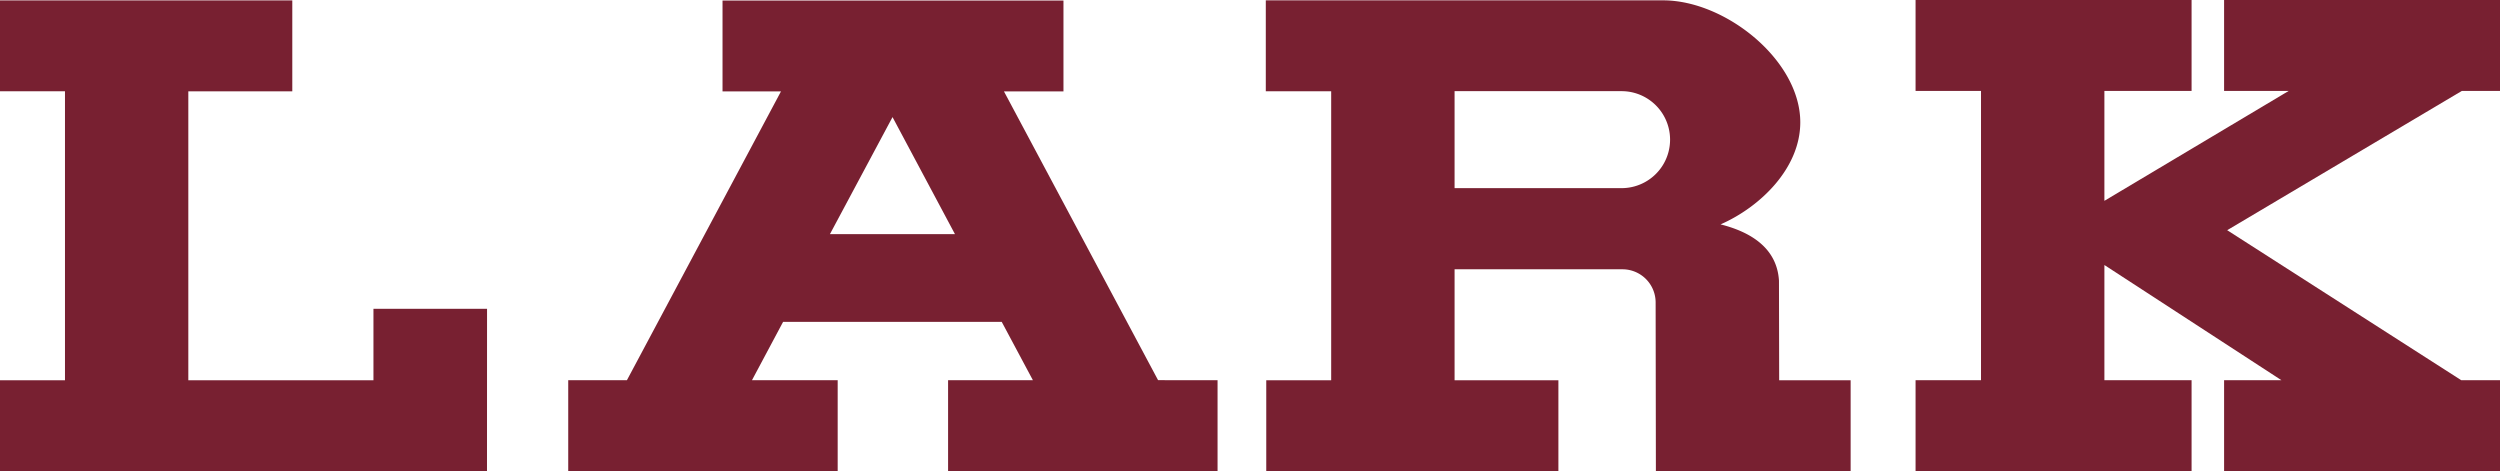
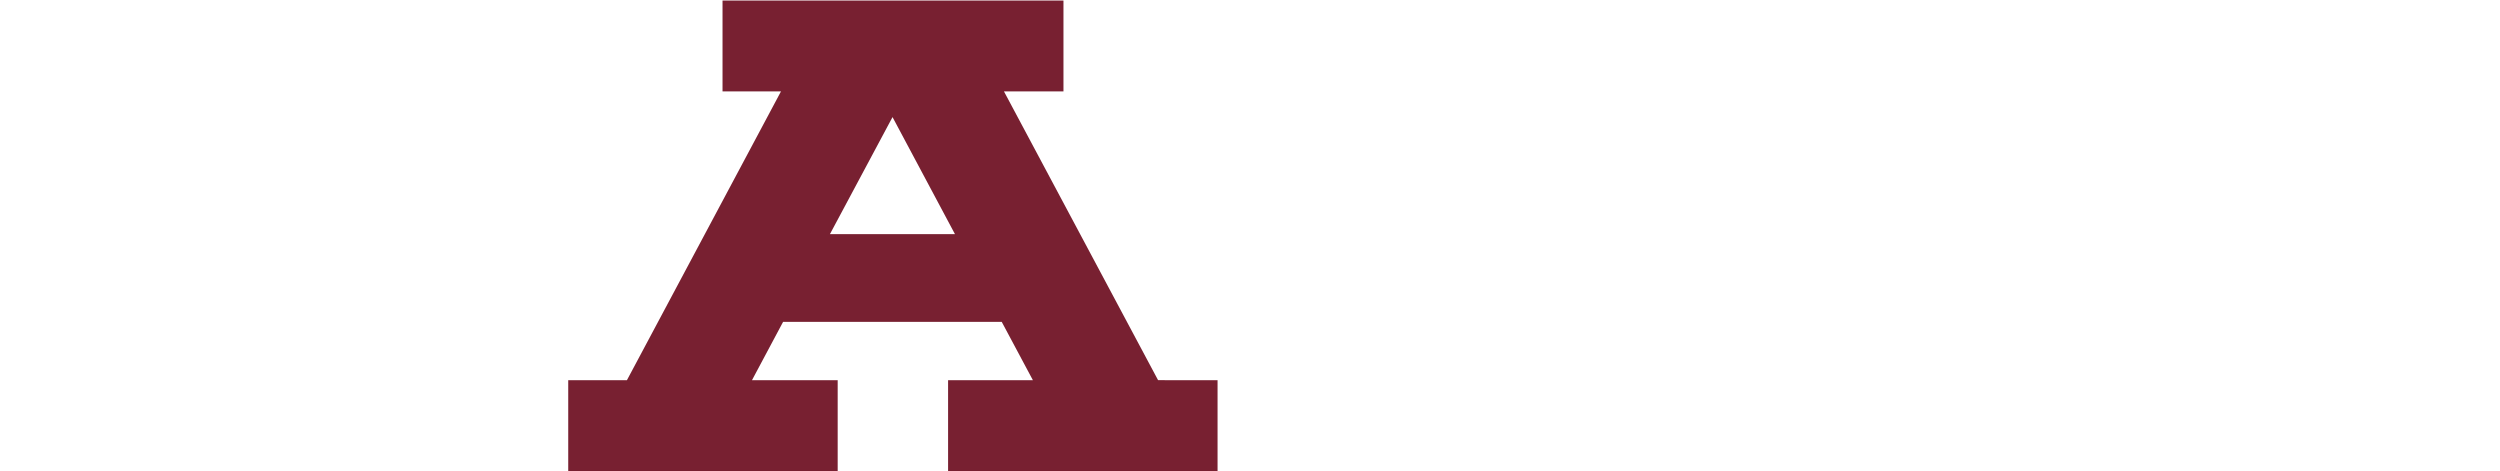
<svg xmlns="http://www.w3.org/2000/svg" width="97.958" height="18.463">
-   <path fill="#782031" d="M19.084 12.099h-4.451v2.8H7.379V3.578h4.074V.016H0v3.561h2.546v11.324H0v3.563h19.082Z" data-name="パス 7883" />
  <path fill="#782031" d="m32.519 9.175 2.453-4.587 2.447 4.587Zm12.858 5.721L39.338 3.581h2.332V.02H28.311v3.561h2.291l-6.037 11.316h-2.3v3.563h10.558v-3.563h-3.358l1.219-2.285h8.567l1.221 2.285h-3.323v3.563h10.559v-3.563Z" data-name="パス 7884" />
-   <path fill="#782031" d="M96.462 3.563h1.5V0H87.147v3.563h2.531l-7.221 4.306V3.563h3.416V0H75.058v3.563h2.564v11.334h-2.564v3.559h10.815v-3.559h-3.416v-4.513l6.936 4.513h-2.246v3.559h10.811v-3.559h-1.52l-9.17-5.877Z" data-name="パス 7885" />
-   <path fill="#782031" d="M64.883 18.462h7.631v-3.563h-2.8l-.008-3.9c-.084-1.422-1.346-1.969-2.289-2.207 1.555-.681 3.124-2.2 3.124-4 0-2.435-2.936-4.778-5.371-4.778H49.598v3.561h2.562v11.324h-2.544v3.563h11.447v-3.563h-4.068v-4.347h6.608a1.3 1.3 0 0 1 1.27 1.31Zm-7.888-11.09v-3.8h6.544a1.9 1.9 0 0 1 0 3.8Z" data-name="パス 7886" />
</svg>